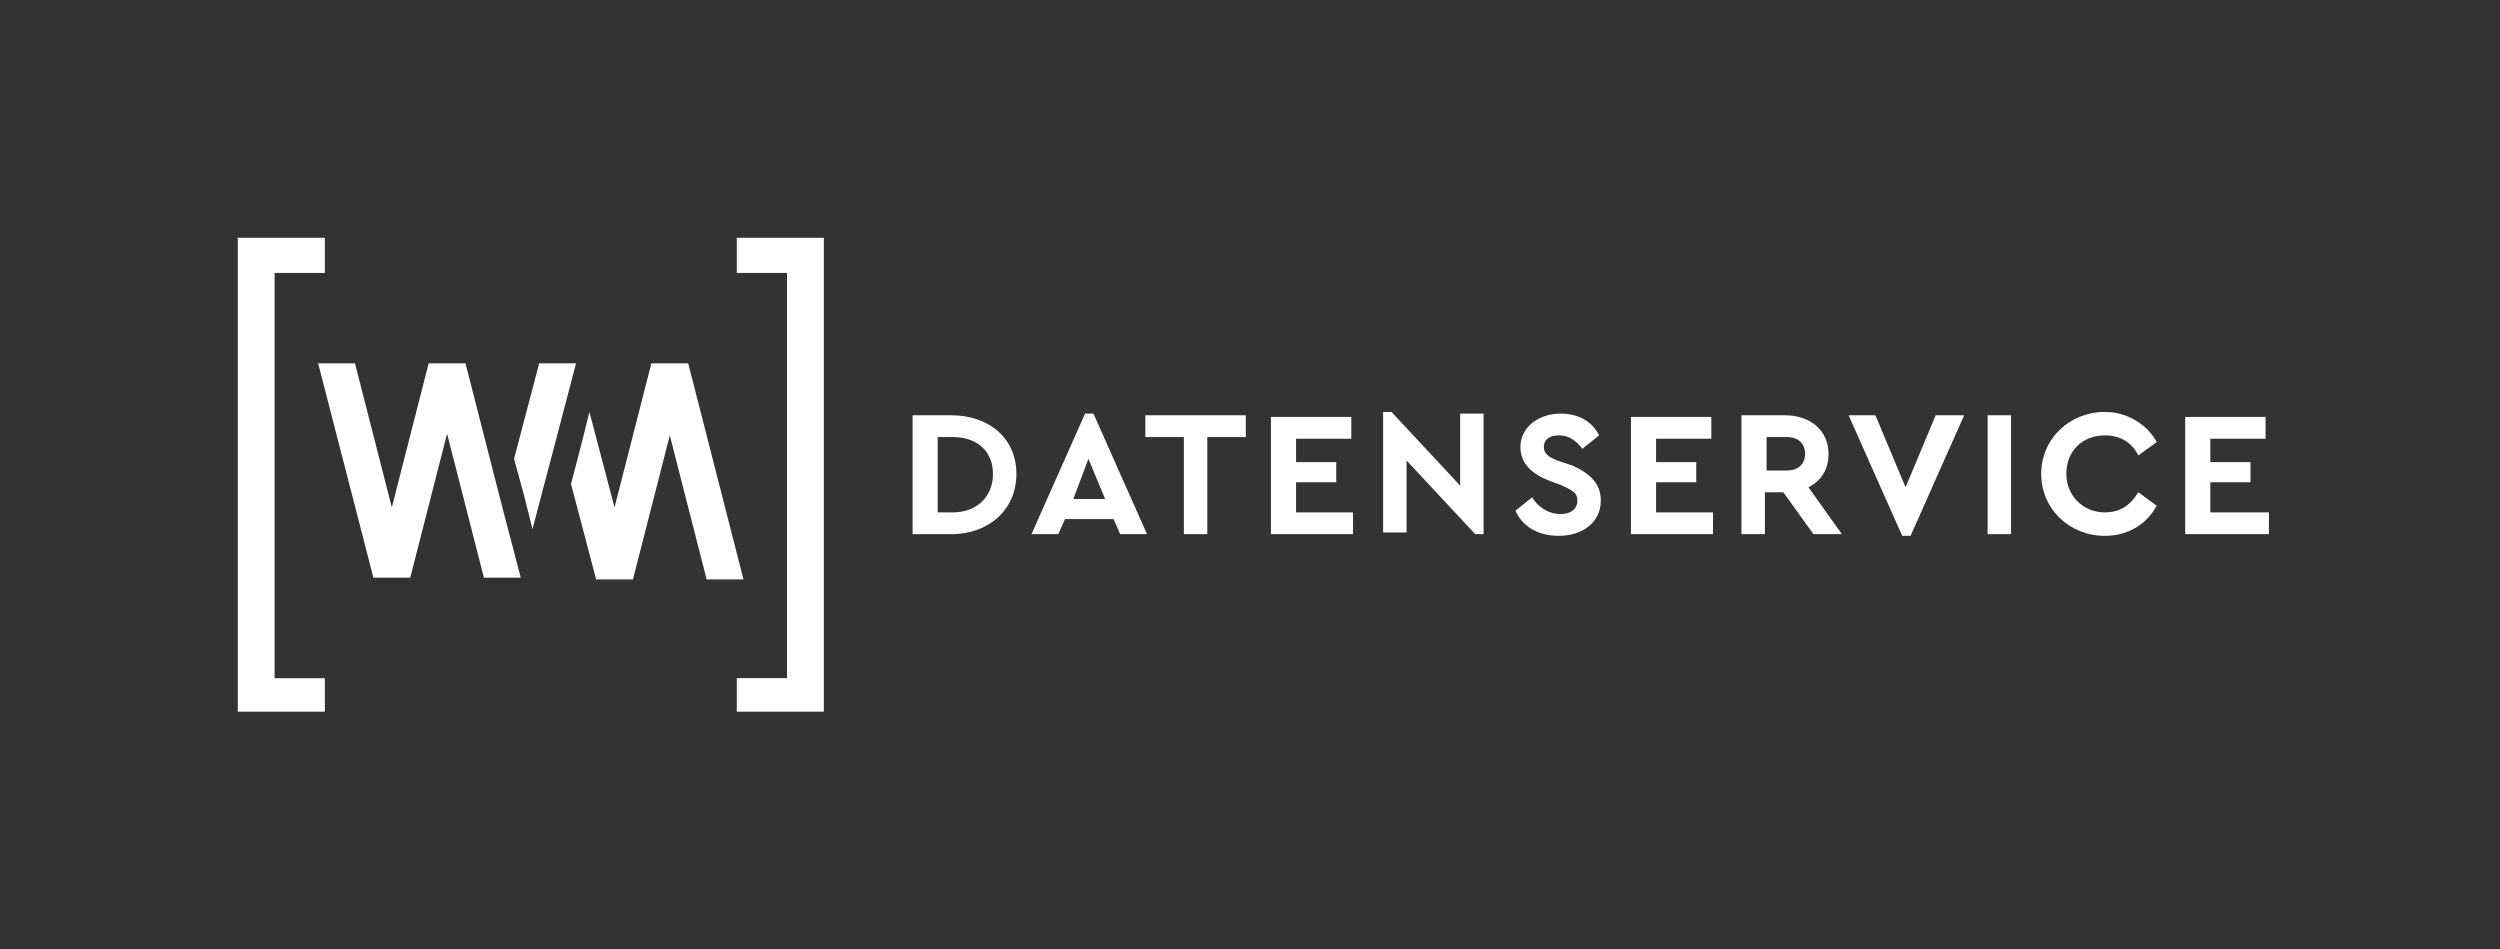
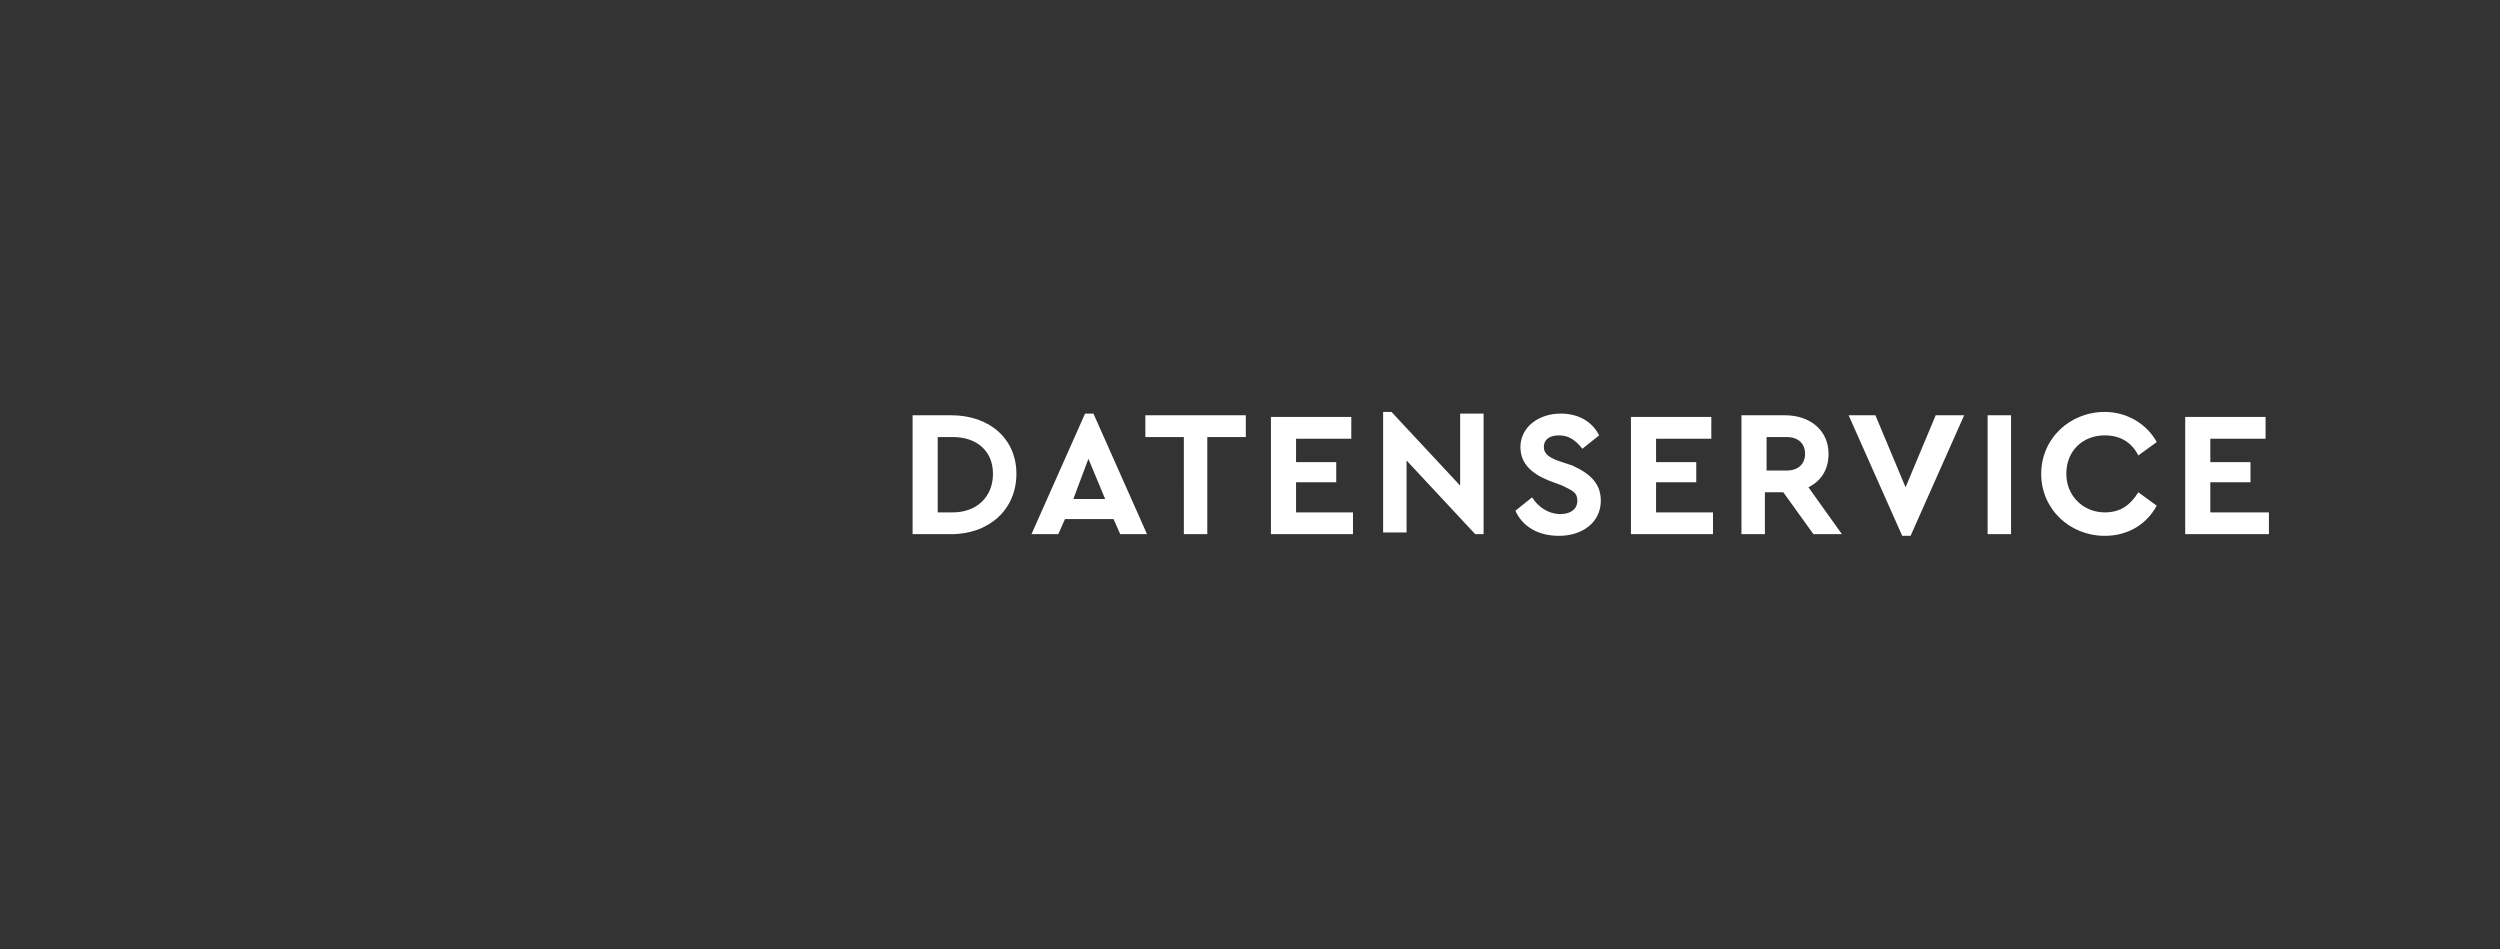
<svg xmlns="http://www.w3.org/2000/svg" version="1.1" id="_x34_c" x="0px" y="0px" viewBox="0 0 149.3 56.7" style="enable-background:new 0 0 149.3 56.7;" xml:space="preserve">
  <rect x="0" y="0" width="149.3" height="56.7" fill="#333333" stroke="none" />
  <style type="text/css">
	.st0{fill:#FFFFFF;}
</style>
  <g>
    <g>
      <path class="st0" d="M130.6,31.9h4.9v-1.3H132v-1.8h2.4v-1.2H132v-1.4h3.3v-1.3h-4.8V31.9z M125.7,32c1.4,0,2.5-0.7,3.1-1.8    l-1.1-0.8c-0.5,0.8-1.1,1.2-2,1.2c-1.3,0-2.3-1-2.3-2.3c0-1.4,1-2.3,2.3-2.3c0.9,0,1.6,0.4,2,1.2l1.1-0.8    c-0.6-1.1-1.8-1.8-3.1-1.8c-2.1,0-3.8,1.6-3.8,3.7S123.6,32,125.7,32 M118.7,31.9h1.4v-7.1h-1.4V31.9z M115.6,24.8l-1.8,4.3    l-1.8-4.3h-1.6l3.2,7.2h0.5l3.2-7.2H115.6z M105.5,26.1h1.2c0.7,0,1.1,0.4,1.1,1c0,0.6-0.4,1-1.1,1h-1.2V26.1z M110,31.9l-2-2.8    c0.8-0.4,1.2-1.1,1.2-2c0-1.4-1.1-2.3-2.6-2.3H104v7.1h1.4v-2.5h1.1l1.8,2.5H110z M97.4,31.9h4.9v-1.3h-3.4v-1.8h2.4v-1.2h-2.4    v-1.4h3.3v-1.3h-4.8V31.9z M93.1,32c1.4,0,2.5-0.8,2.5-2.1c0-1-0.6-1.6-1.7-2.1L93,27.5c-0.5-0.2-0.8-0.4-0.8-0.8    c0-0.5,0.4-0.7,0.9-0.7c0.6,0,1,0.3,1.4,0.8l1-0.8c-0.4-0.8-1.2-1.3-2.3-1.3c-1.3,0-2.4,0.8-2.4,2c0,1,0.7,1.6,1.7,2l0.8,0.3    c0.6,0.3,0.9,0.4,0.9,0.9c0,0.5-0.4,0.8-1,0.8c-0.8,0-1.4-0.5-1.7-1l-1,0.8C90.9,31.4,91.8,32,93.1,32 M87.2,24.8V29l-4.1-4.4    h-0.5v7.2h1.4v-4.3l4.1,4.4h0.5v-7.2H87.2z M75.9,31.9h4.9v-1.3h-3.4v-1.8h2.4v-1.2h-2.4v-1.4h3.3v-1.3h-4.8V31.9z M70.7,31.9h1.4    v-5.8h2.3v-1.3h-6v1.3h2.3V31.9z M66,29.8h-1.9l0.9-2.4L66,29.8z M66.9,31.9h1.6l-3.2-7.2h-0.5l-3.2,7.2h1.6l0.4-0.9h2.9    L66.9,31.9z M56,30.6v-4.5h0.9c1.4,0,2.4,0.8,2.4,2.2c0,1.4-1,2.3-2.4,2.3H56z M54.5,31.9h2.3c2.3,0,3.9-1.5,3.9-3.6    c0-2.1-1.6-3.5-3.9-3.5h-2.3V31.9z" />
    </g>
-     <path class="st0" d="M27.8,21.7h-2.2h0l-2.2,8.6l-2.2-8.6h-2.2l3.3,12.8h0h2.2h0l2.2-8.6l2.2,8.6h0h2.2h0v0L30,30.3l0,0L27.8,21.7   L27.8,21.7z M34.4,21.7h-2.2h0l-1.5,5.7l0.6,2.2v0l0.5,2l1.5-5.7v0L34.4,21.7L34.4,21.7z M41.1,21.7h-2.2h0l-2.2,8.6l-1.5-5.7   L34.6,27v0l-0.5,1.9l1.5,5.7h0h2.2h0l2.2-8.6l2.2,8.6h2.2L41.1,21.7L41.1,21.7z M14.2,14.2v28.3h5.2v-2h-3V16.3h3v-2.1H14.2z    M44,14.2v2.1h3v24.2h-3v2h5.2V14.2H44z" />
  </g>
</svg>